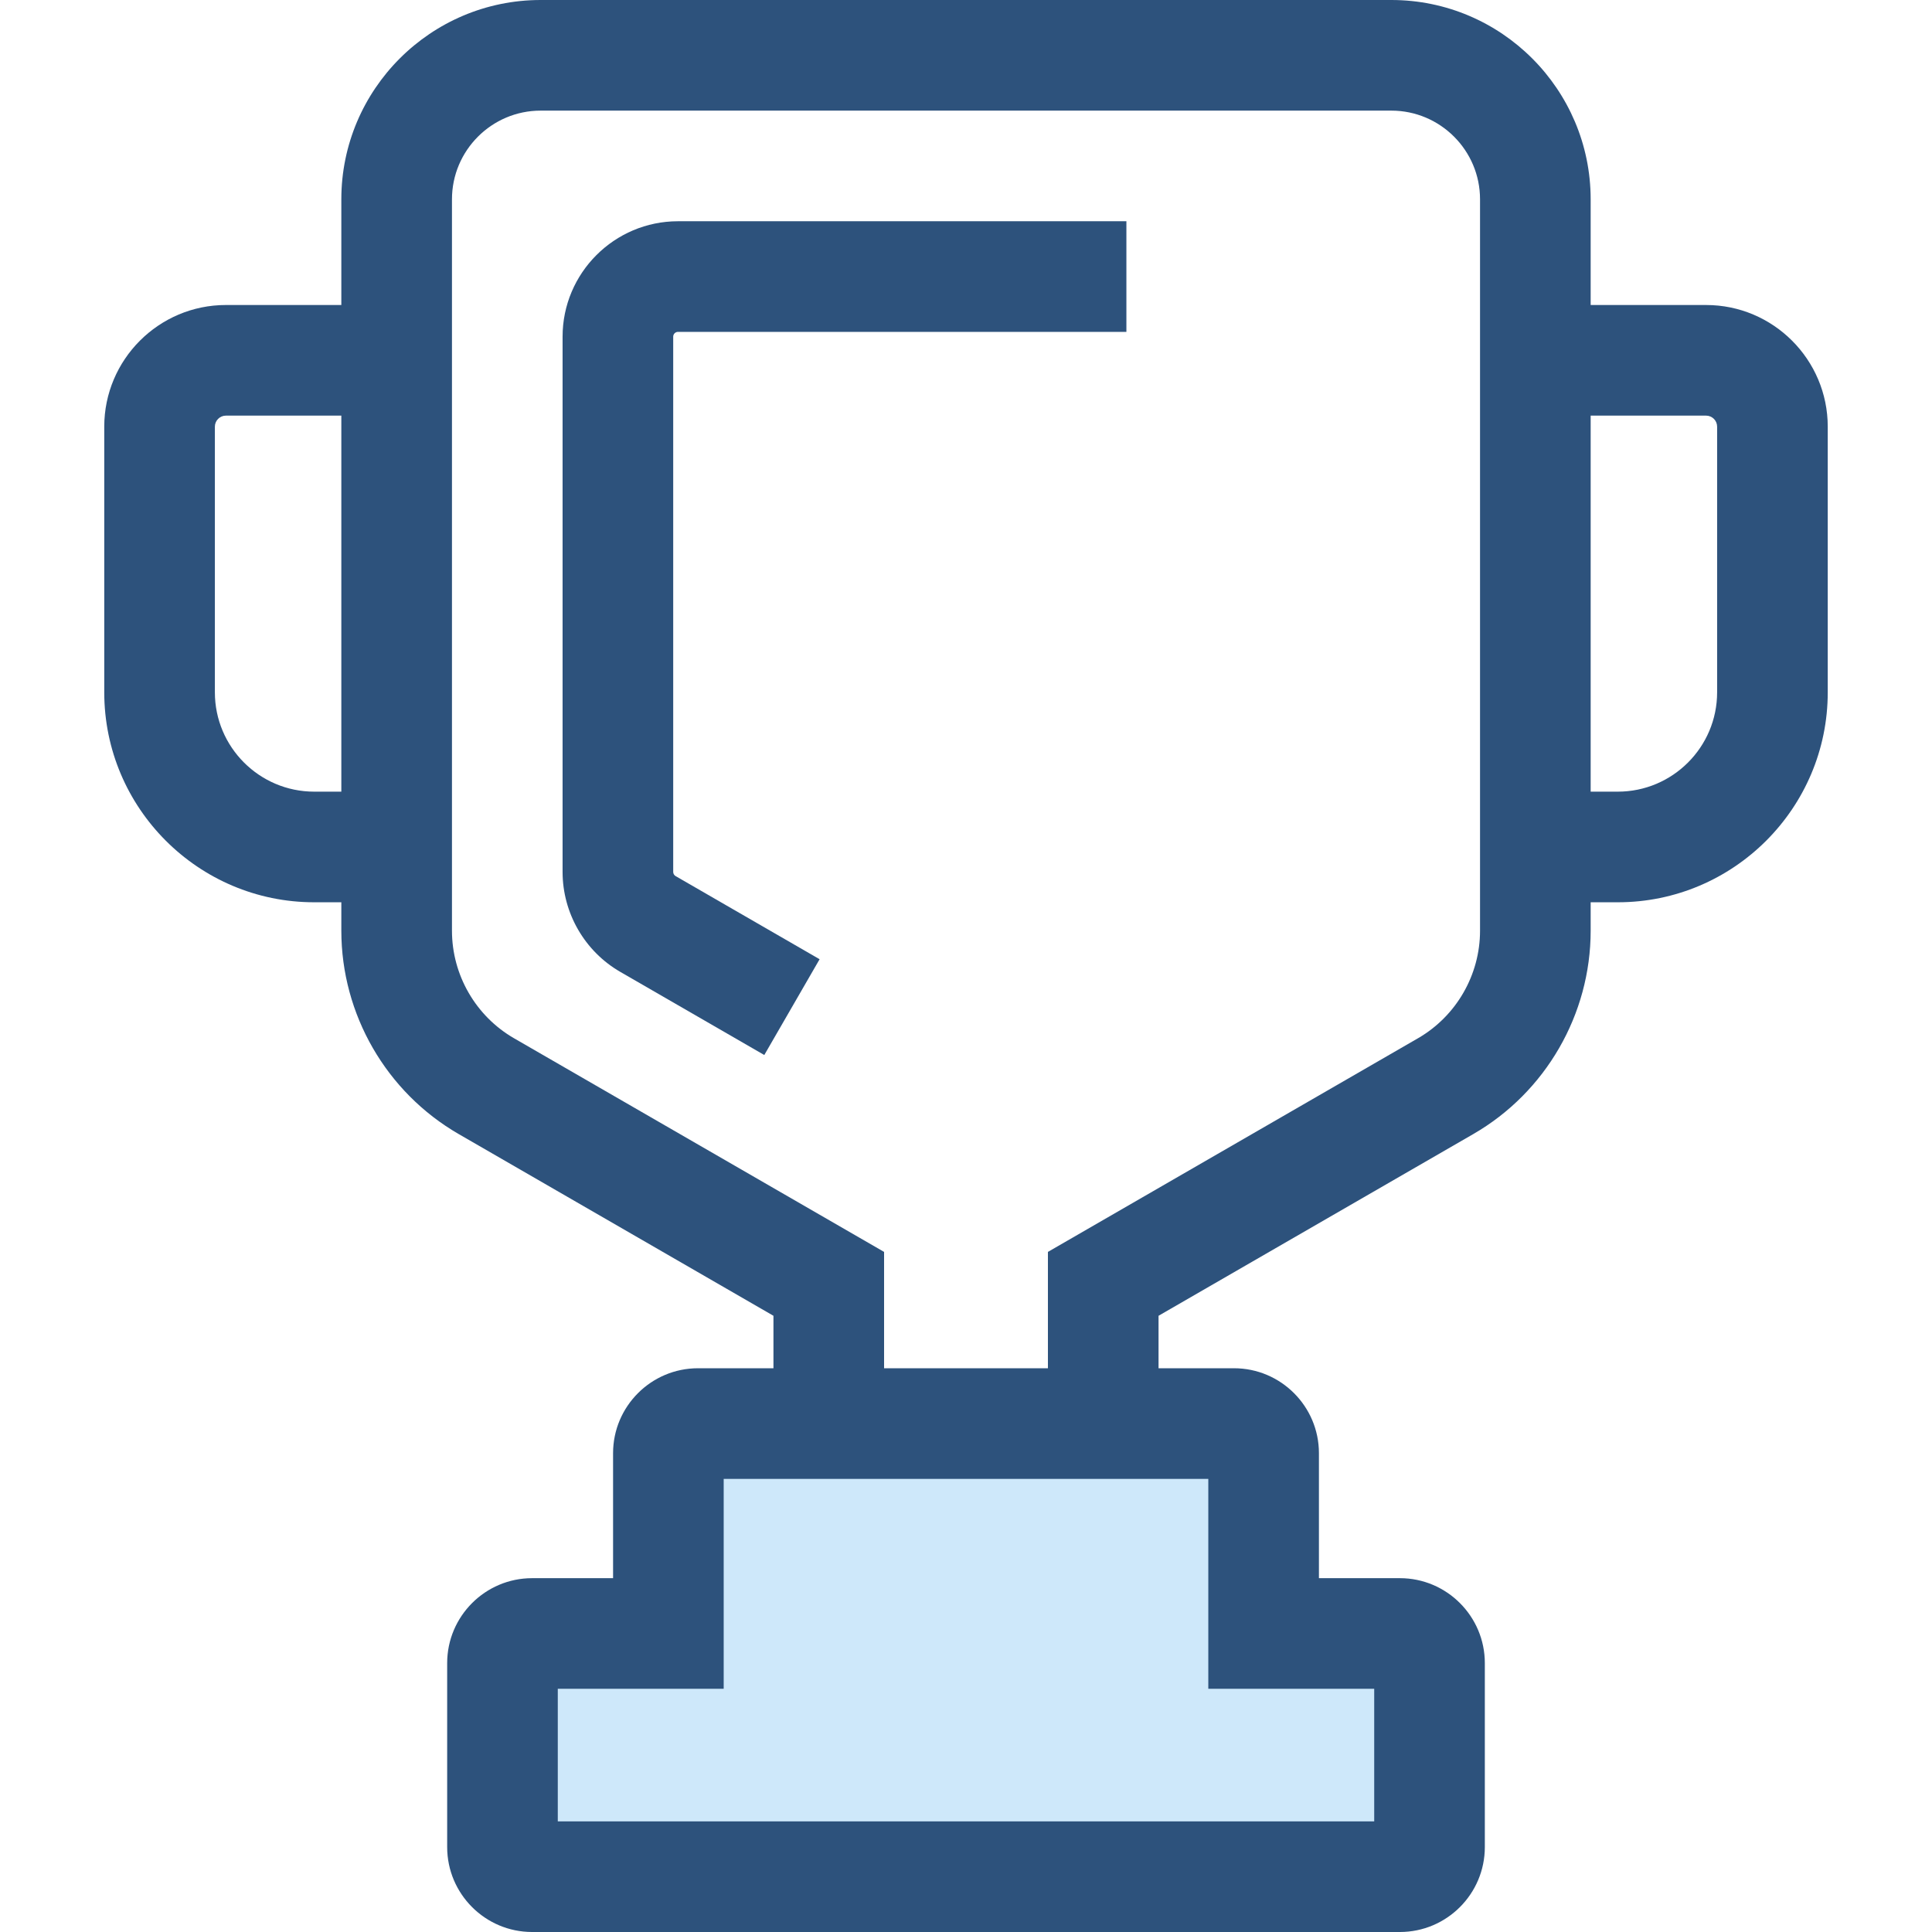
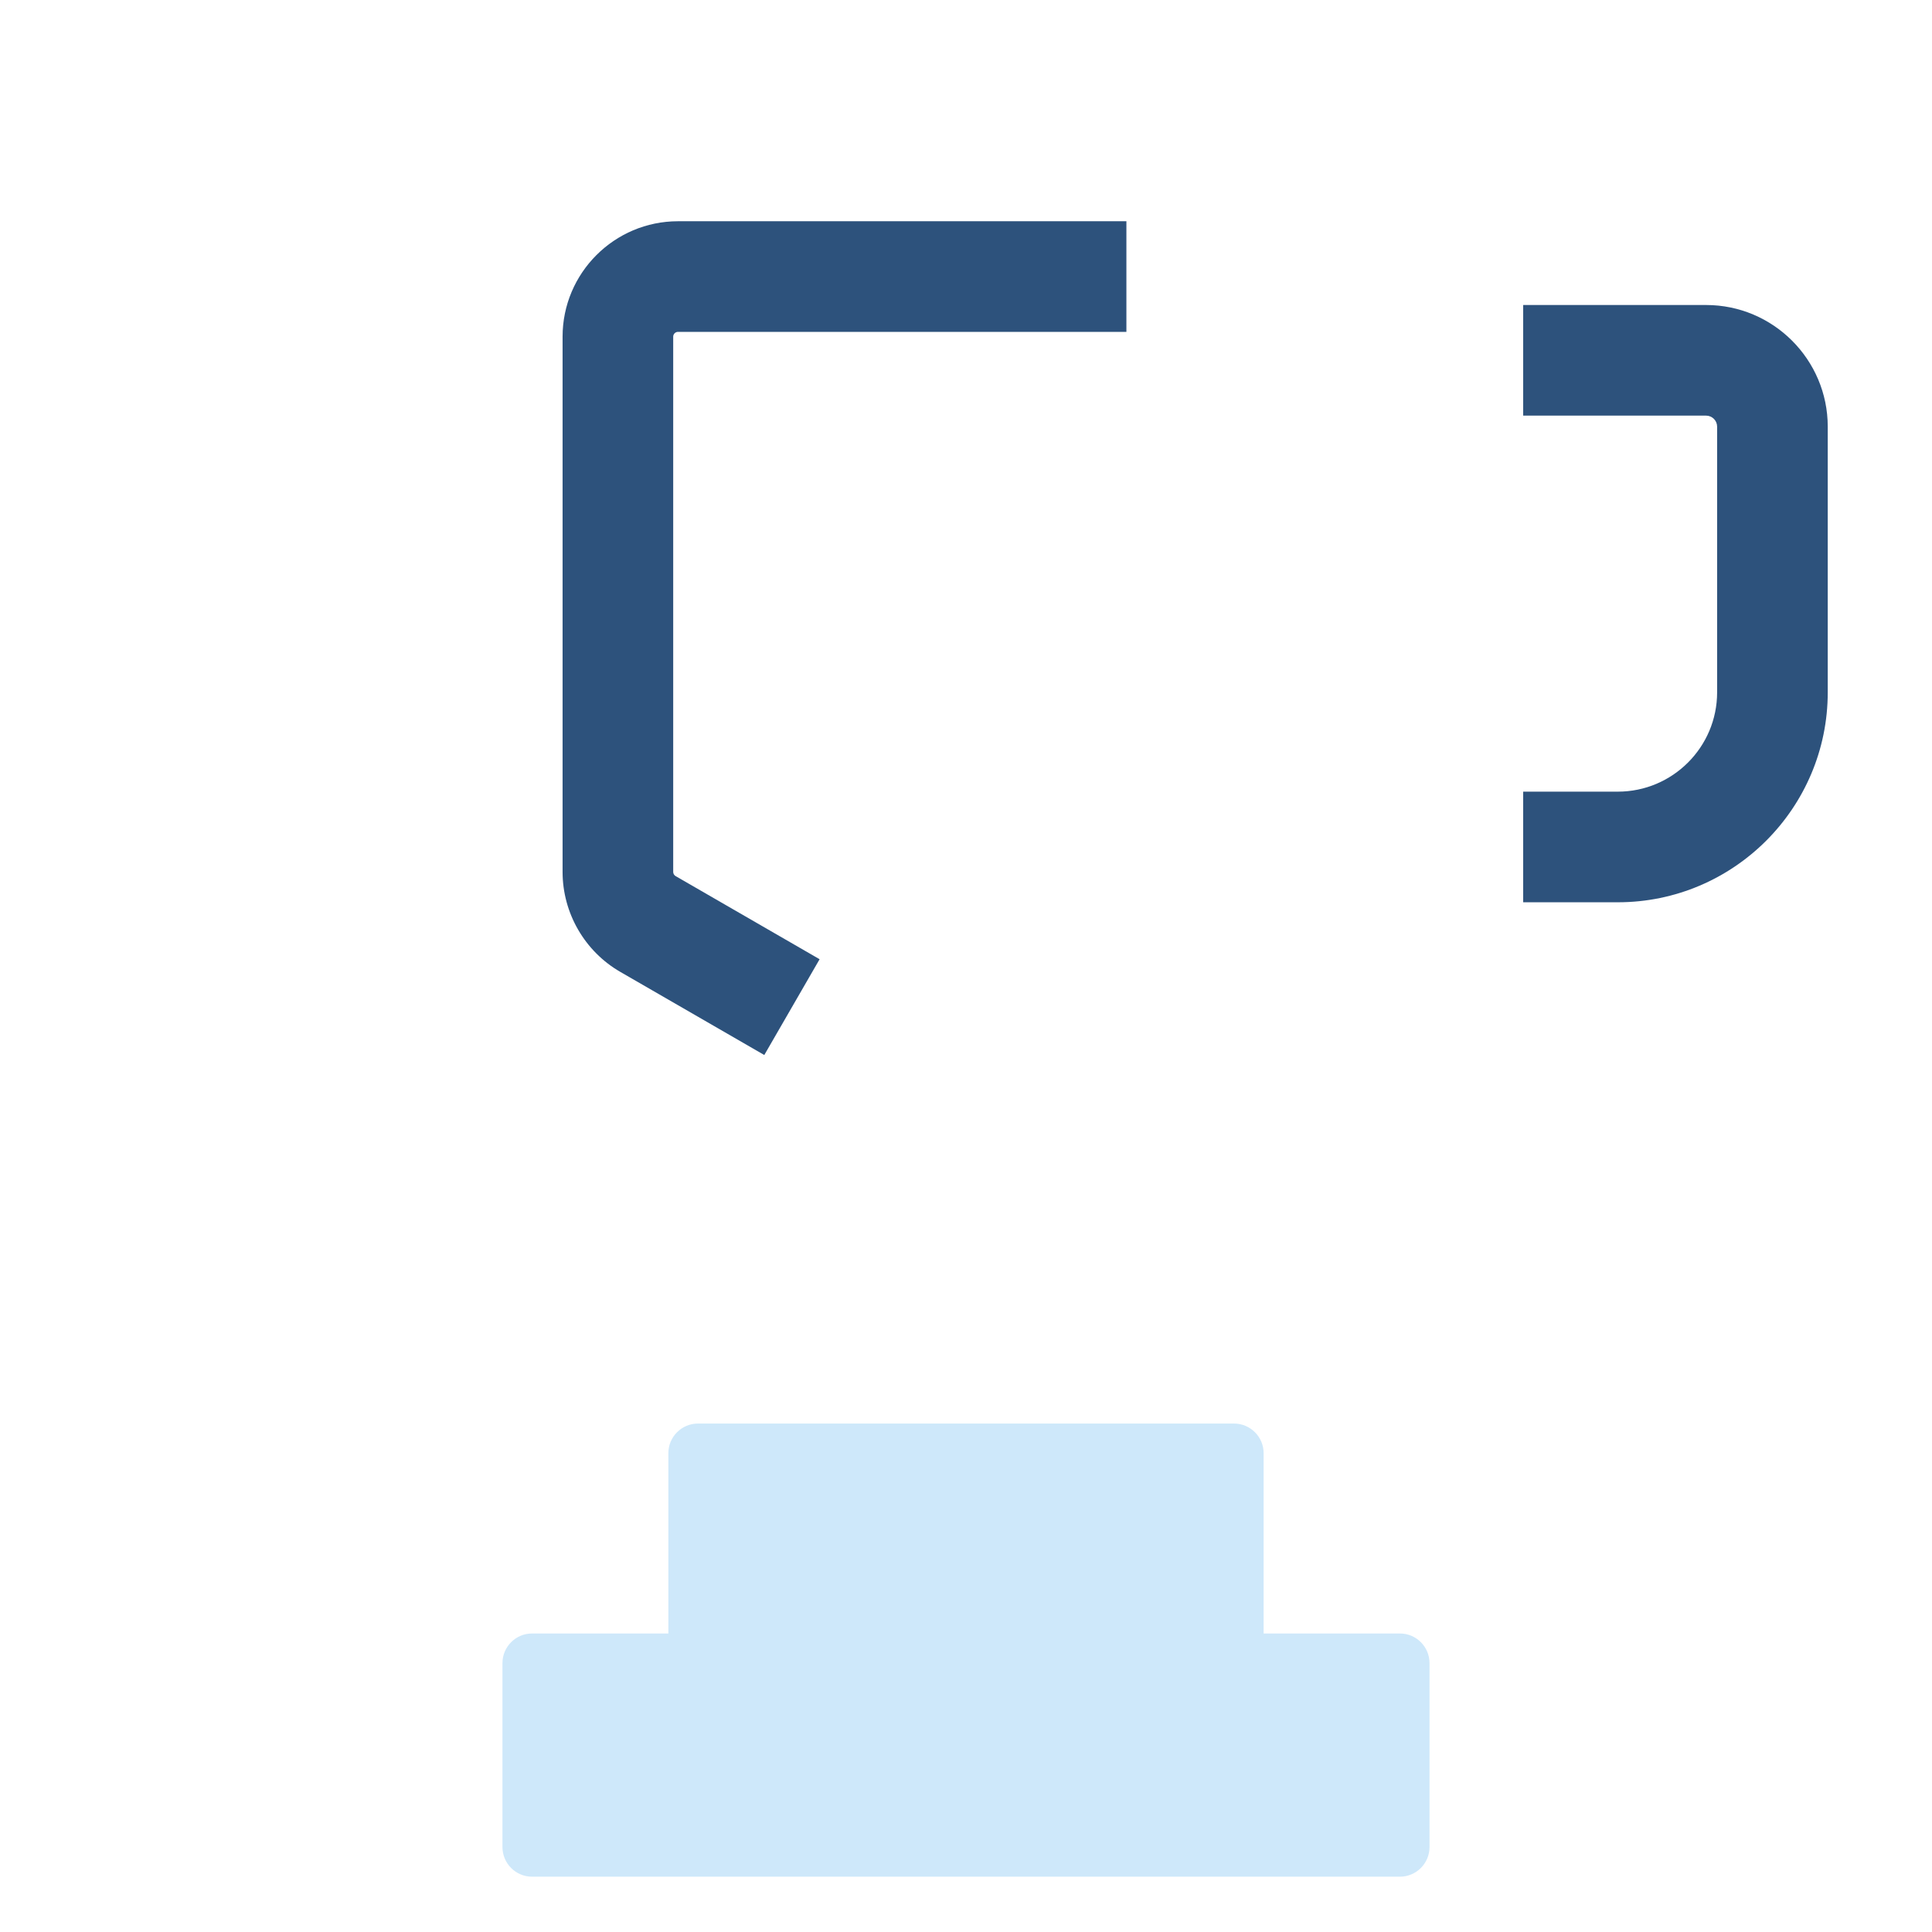
<svg xmlns="http://www.w3.org/2000/svg" version="1.1" id="Layer_1" x="0px" y="0px" viewBox="0 0 512 512" style="enable-background:new 0 0 512 512;" xml:space="preserve">
  <g>
-     <path style="fill:#2D527C;" d="M307.026,451.958H204.972V348.695l-83.409-48.156c-19.187-11.077-31.106-31.722-31.106-53.876V52.82   C90.458,23.696,114.153,0,143.28,0h225.442c29.126,0,52.82,23.696,52.82,52.82v193.843c0,22.154-11.918,42.799-31.106,53.876   l-83.409,48.156L307.026,451.958L307.026,451.958z M234.288,422.642h43.422v-90.873l98.067-56.618   c10.145-5.857,16.448-16.773,16.448-28.488V52.82c0-12.961-10.544-23.504-23.504-23.504H143.28   c-12.961,0-23.504,10.544-23.504,23.504v193.843c0,11.715,6.303,22.629,16.448,28.488l98.067,56.618v90.873L234.288,422.642   L234.288,422.642z" />
    <path style="fill:#2D527C;" d="M202.545,279.591l-38.159-22.031c-9.434-5.445-15.296-15.596-15.296-26.492V89.222   c0-16.867,13.723-30.59,30.59-30.59h118.827v29.316H179.68c-0.702,0-1.274,0.572-1.274,1.274V231.07   c0,0.453,0.243,0.877,0.636,1.102l38.161,22.033L202.545,279.591z" />
  </g>
  <path style="fill:#CEE8FA;" d="M334.872,432.89v-47.779c0-4.337-3.516-7.854-7.854-7.854h-142.04c-4.337,0-7.854,3.516-7.854,7.854  v47.779h-36.11c-4.337,0-7.854,3.516-7.854,7.854v48.744c0,4.337,3.516,7.854,7.854,7.854h229.97c4.337,0,7.854-3.516,7.854-7.854  v-48.744c0-4.337-3.516-7.854-7.854-7.854L334.872,432.89L334.872,432.89z" />
  <g>
-     <path style="fill:#2D527C;" d="M370.985,512h-229.97c-12.412,0-22.51-10.099-22.51-22.512v-48.744   c0-12.412,10.099-22.512,22.51-22.512h21.455v-33.121c0-12.412,10.099-22.512,22.51-22.512H327.02   c12.412,0,22.51,10.099,22.51,22.512v33.121h21.455c12.412,0,22.51,10.099,22.51,22.512v48.744   C393.497,501.901,383.398,512,370.985,512z M147.819,482.684h216.36v-35.135h-43.965v-55.633H191.785v55.633h-43.965   L147.819,482.684L147.819,482.684z" />
-     <path style="fill:#2D527C;" d="M108.345,239.112h-25.08c-30.678,0-55.636-24.958-55.636-55.638v-70.403   c0-17.777,14.463-32.242,32.242-32.242h48.473v29.316H59.871c-1.614,0-2.926,1.312-2.926,2.926v70.404   c0,14.513,11.807,26.321,26.32,26.321h25.078L108.345,239.112L108.345,239.112z" />
    <path style="fill:#2D527C;" d="M428.735,239.112h-25.078v-29.316h25.078c14.513,0,26.32-11.807,26.32-26.321v-70.403   c0-1.614-1.313-2.926-2.926-2.926h-48.473V80.83h48.473c17.779,0,32.242,14.463,32.242,32.242v70.404   C484.371,214.154,459.411,239.112,428.735,239.112z" />
  </g>
  <g>
</g>
  <g>
</g>
  <g>
</g>
  <g>
</g>
  <g>
</g>
  <g>
</g>
  <g>
</g>
  <g>
</g>
  <g>
</g>
  <g>
</g>
  <g>
</g>
  <g>
</g>
  <g>
</g>
  <g>
</g>
  <g>
</g>
</svg>